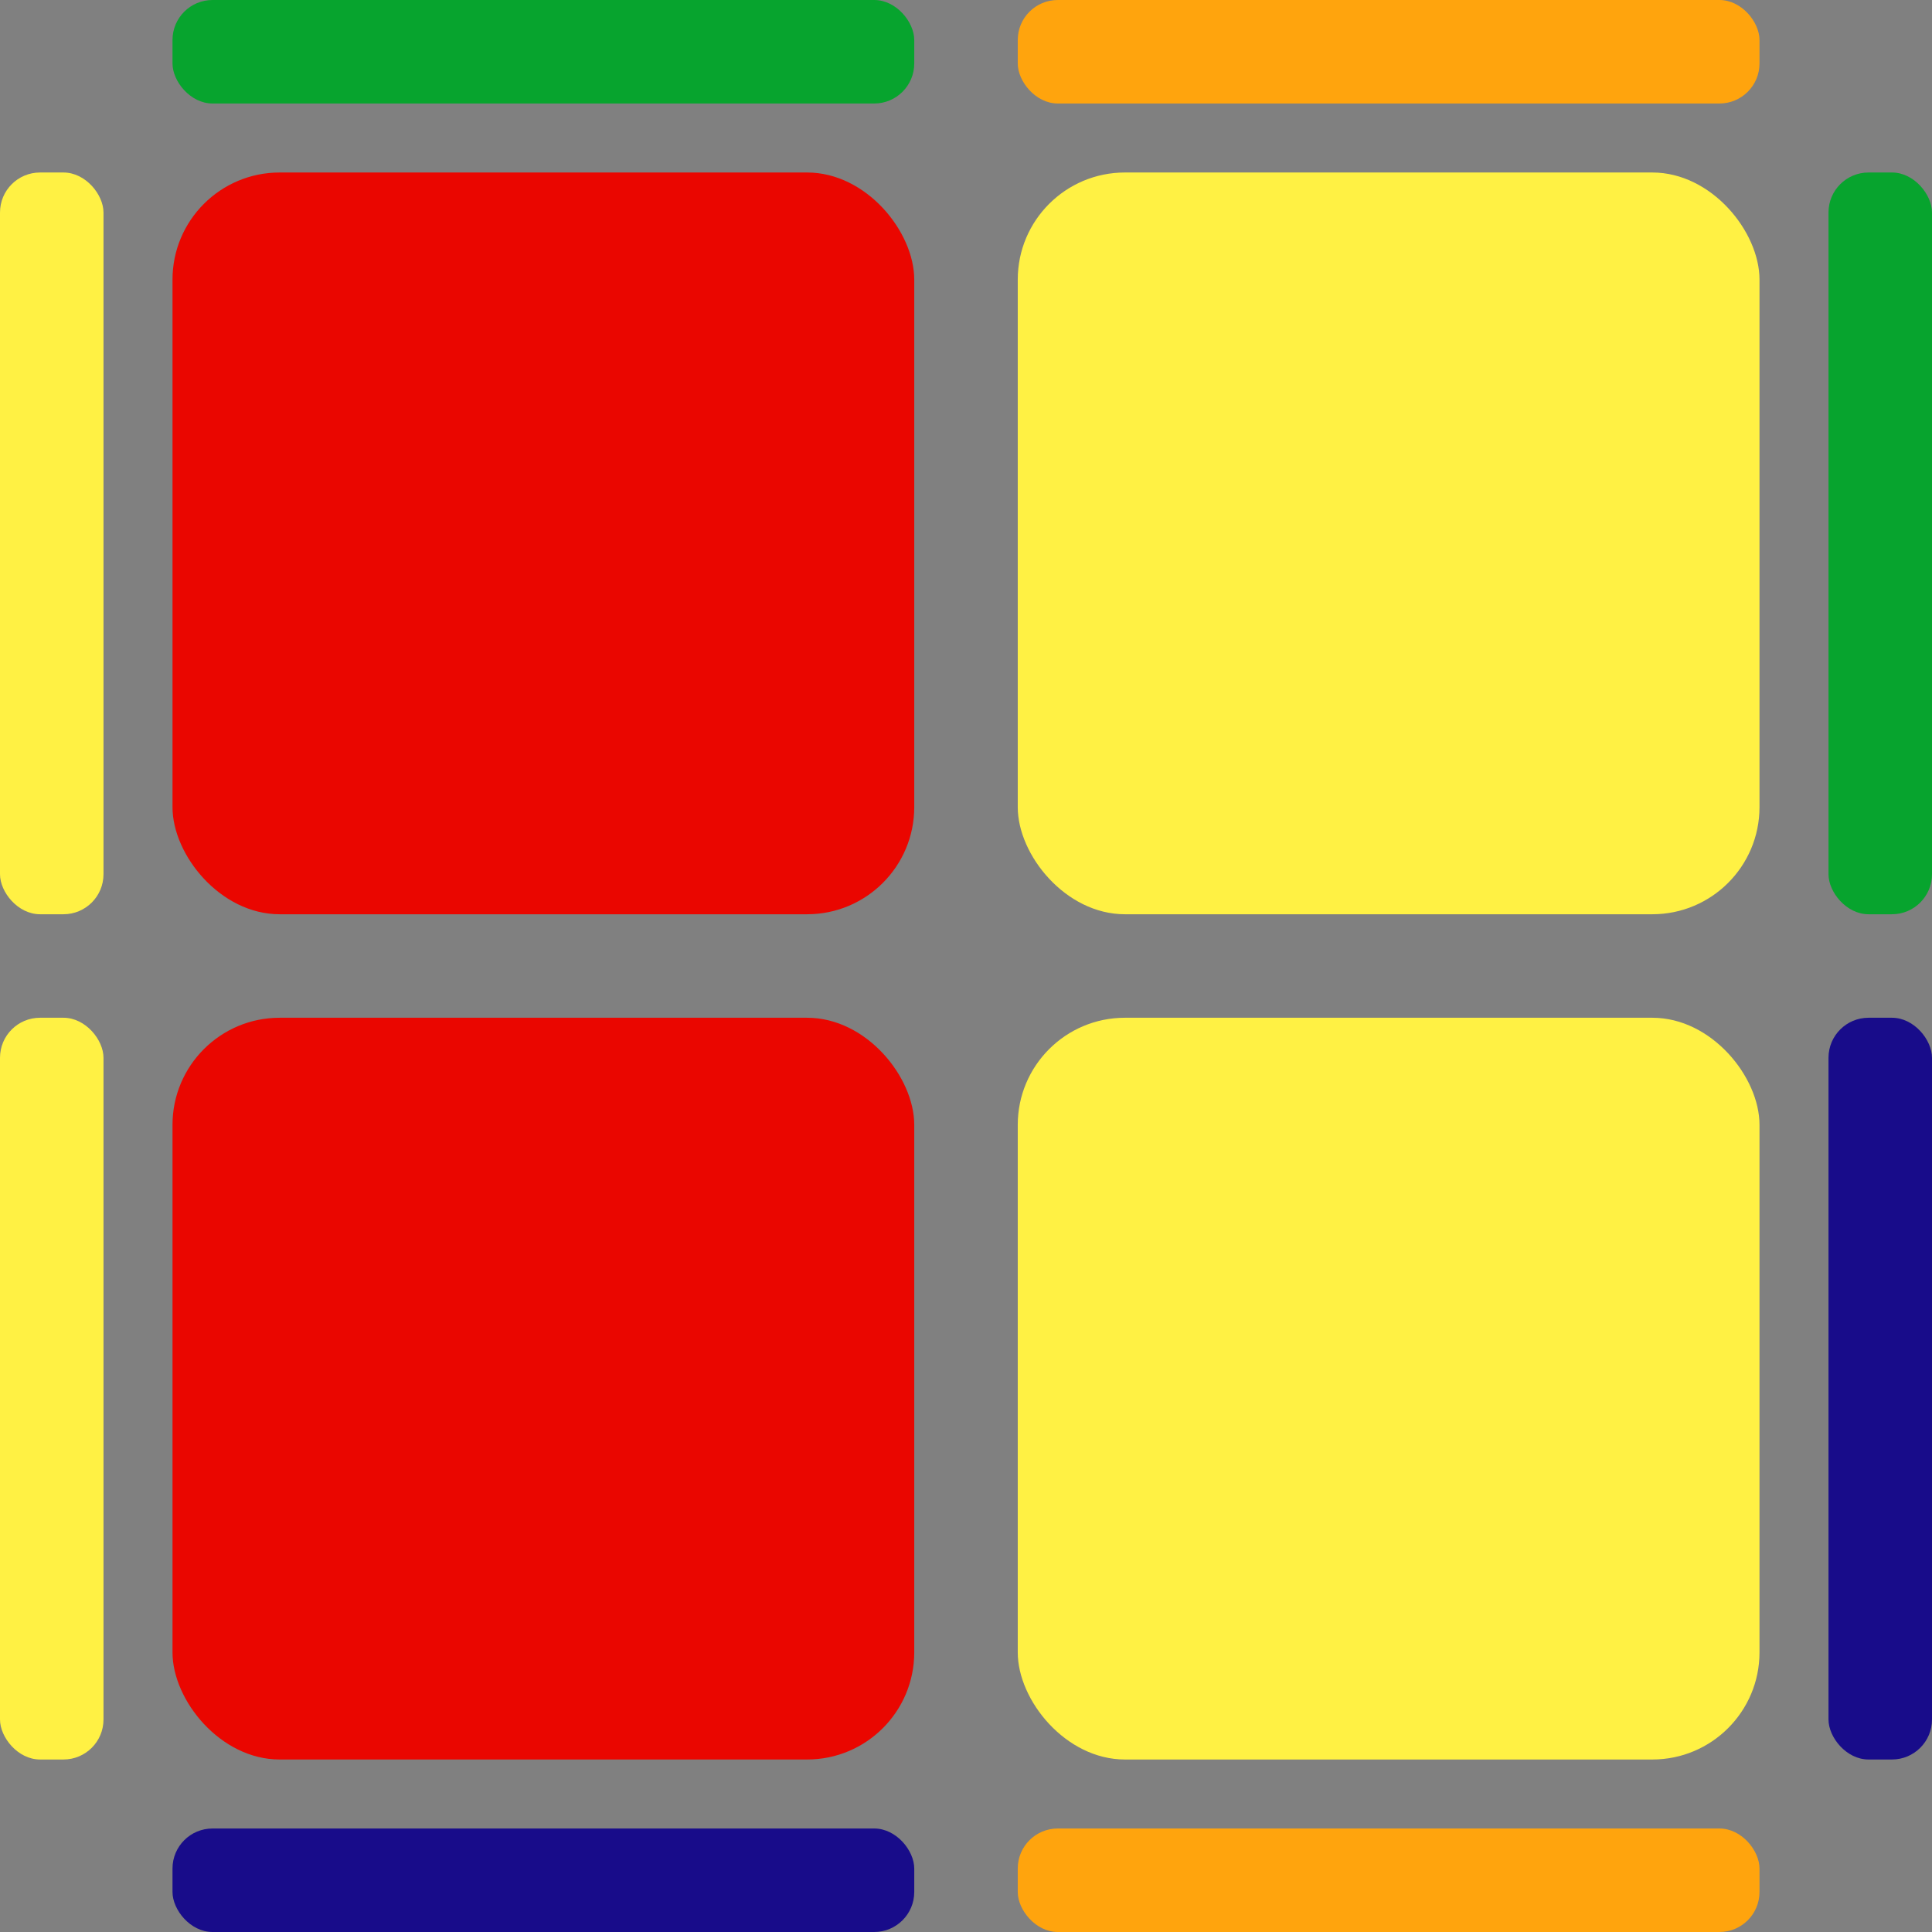
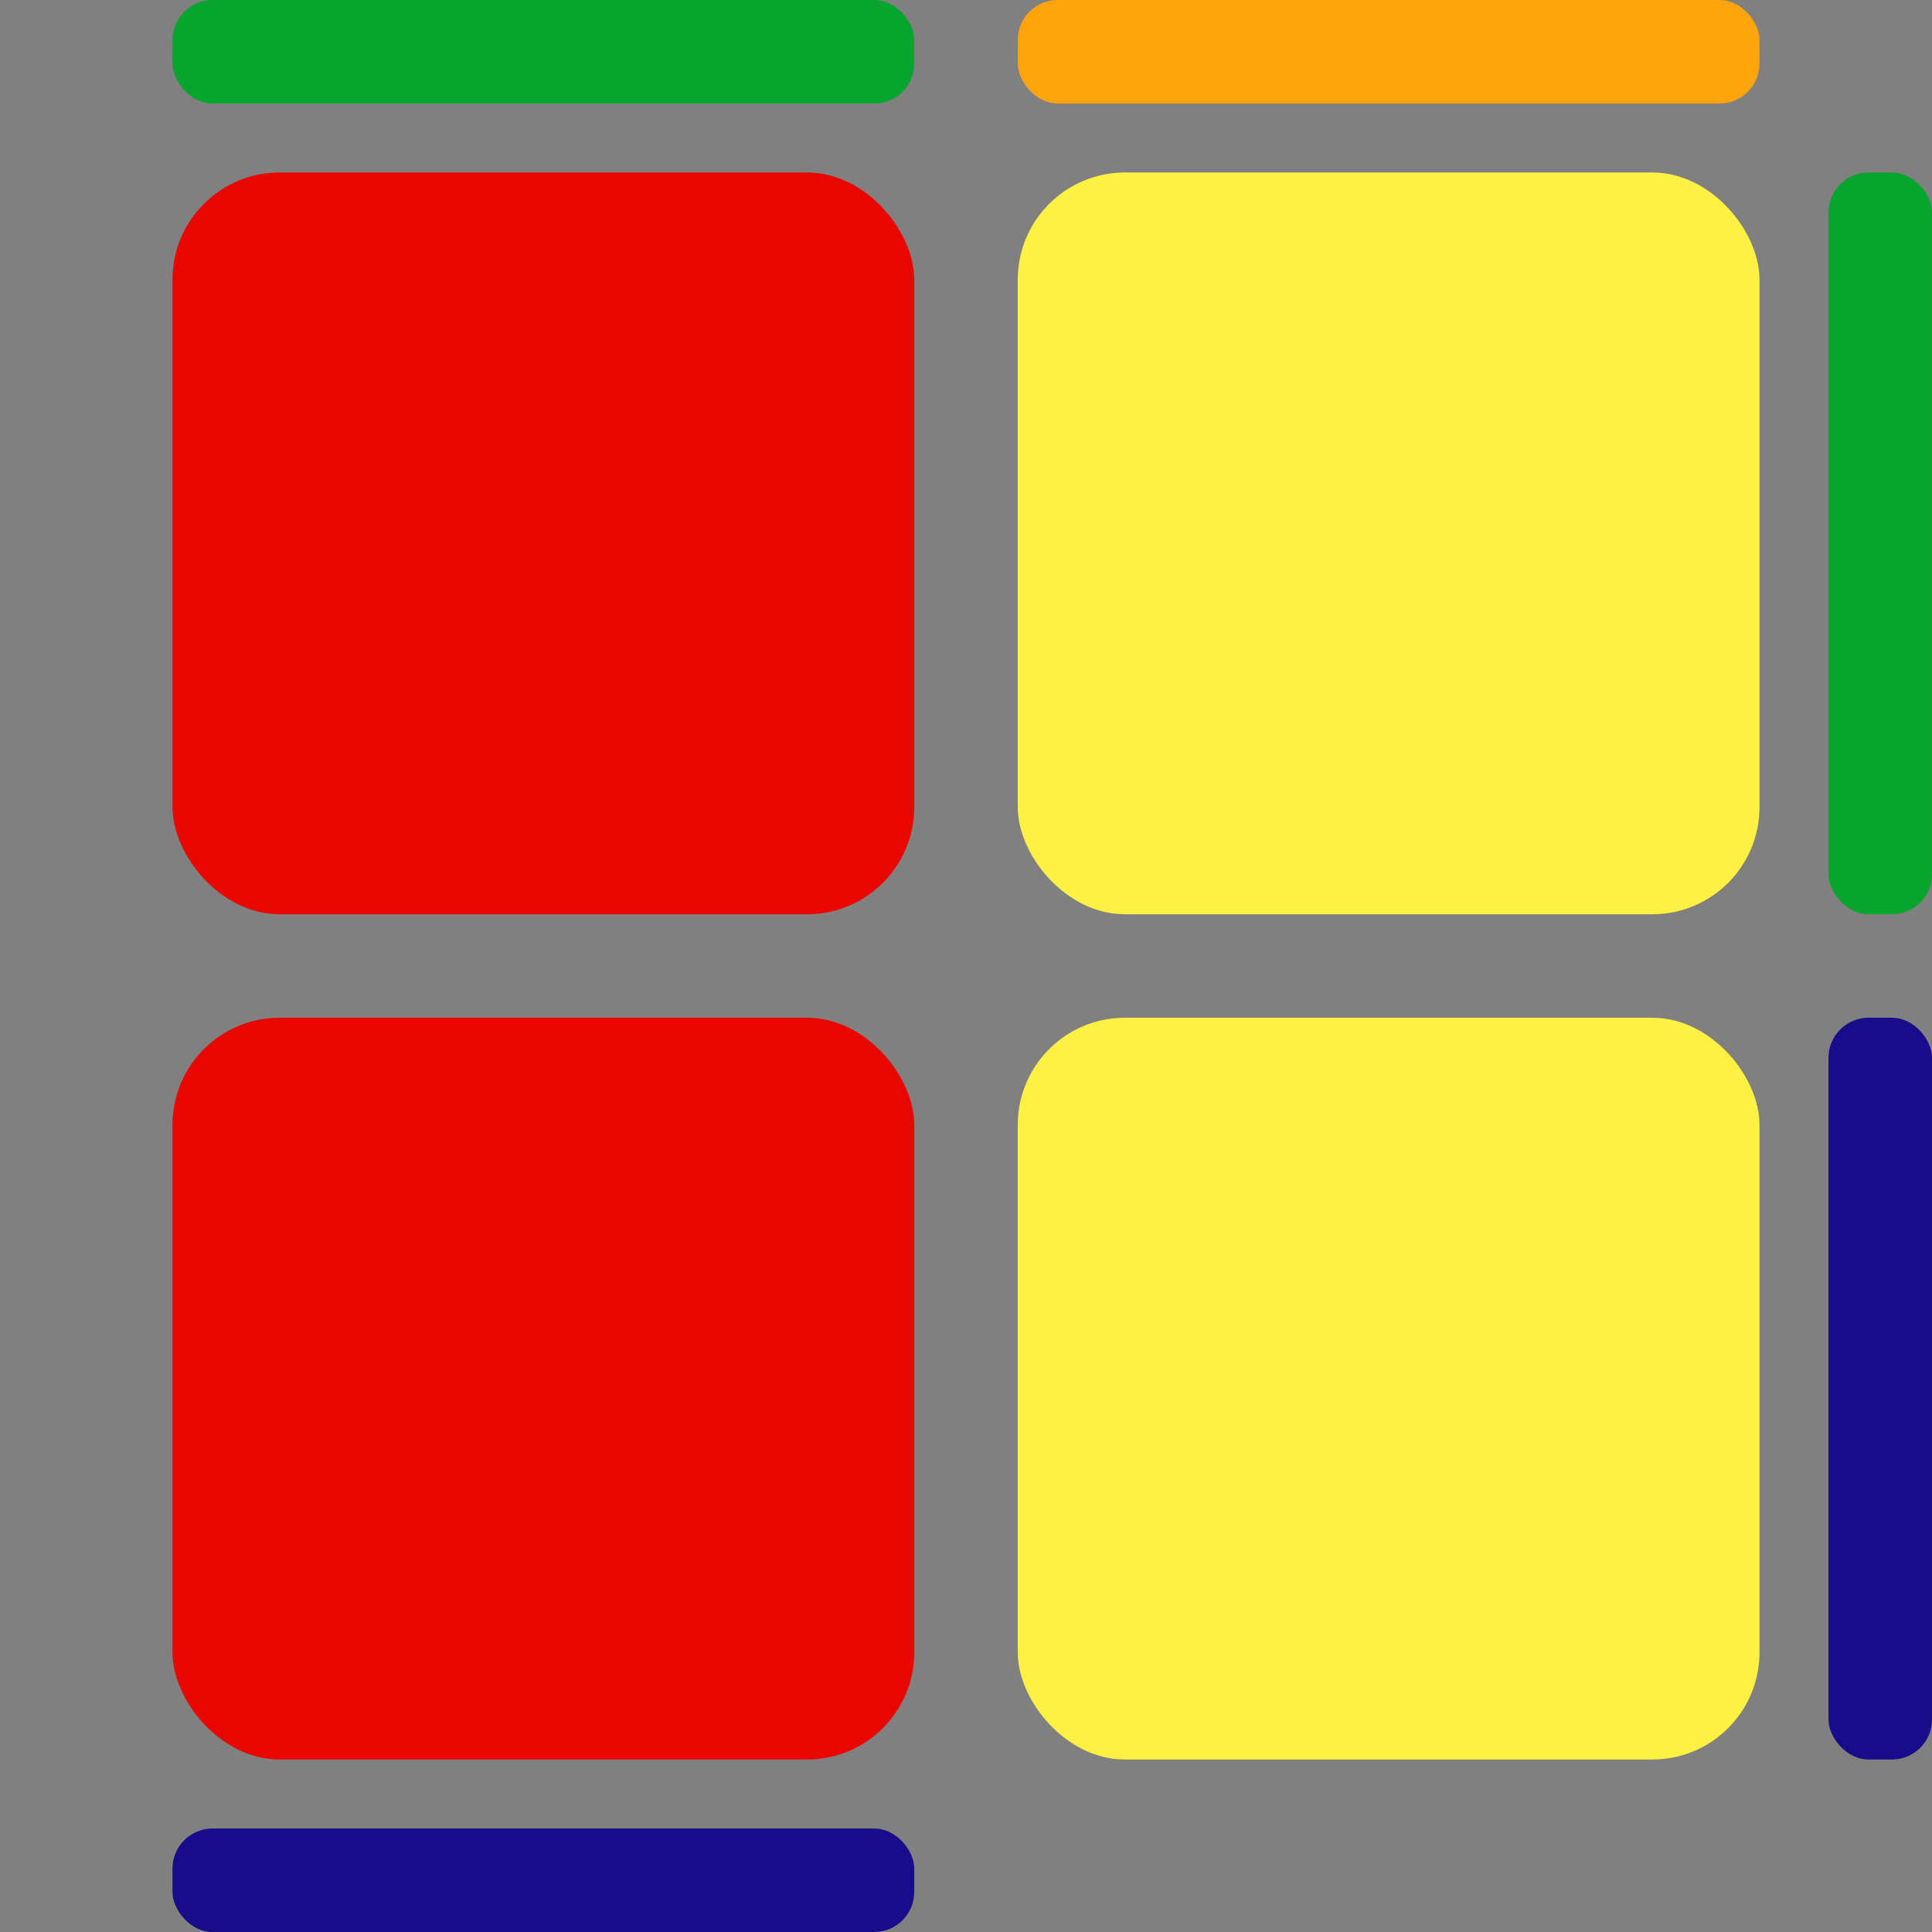
<svg xmlns="http://www.w3.org/2000/svg" viewBox="0 0 112 112">
  <rect x="0" y="0" width="112" height="112" fill="#808080" stroke="none" />
  <rect id="base" width="112" height="112" rx="5.16" style="fill: transparent" />
  <rect id="t1" x="10" width="43" height="6" rx="2.32" style="fill: #07a42e" />
  <rect id="t2" x="59" width="43" height="6" rx="2.32" style="fill: #ffa40d" />
-   <rect id="l1" y="10" width="6" height="43" rx="2.32" style="fill: #fff144" />
  <rect id="c1" x="10" y="10" width="43" height="43" rx="6.21" style="fill: #ea0600" />
  <rect id="c2" x="59" y="10" width="43" height="43" rx="6.21" style="fill: #fff144" />
  <rect id="r1" x="106" y="10" width="6" height="43" rx="2.32" style="fill: #07a42e" />
-   <rect id="l2" y="59" width="6" height="43" rx="2.32" style="fill: #fff144" />
  <rect id="c3" x="10" y="59" width="43" height="43" rx="6.21" style="fill: #ea0600" />
  <rect id="c4" x="59" y="59" width="43" height="43" rx="6.21" style="fill: #fff144" />
  <rect id="r2" x="106" y="59" width="6" height="43" rx="2.32" style="fill: #180c8a" />
  <rect id="b1" x="10" y="106" width="43" height="6" rx="2.32" style="fill: #180c8a" />
-   <rect id="b2" x="59" y="106" width="43" height="6" rx="2.32" style="fill: #ffa40d" />
</svg>